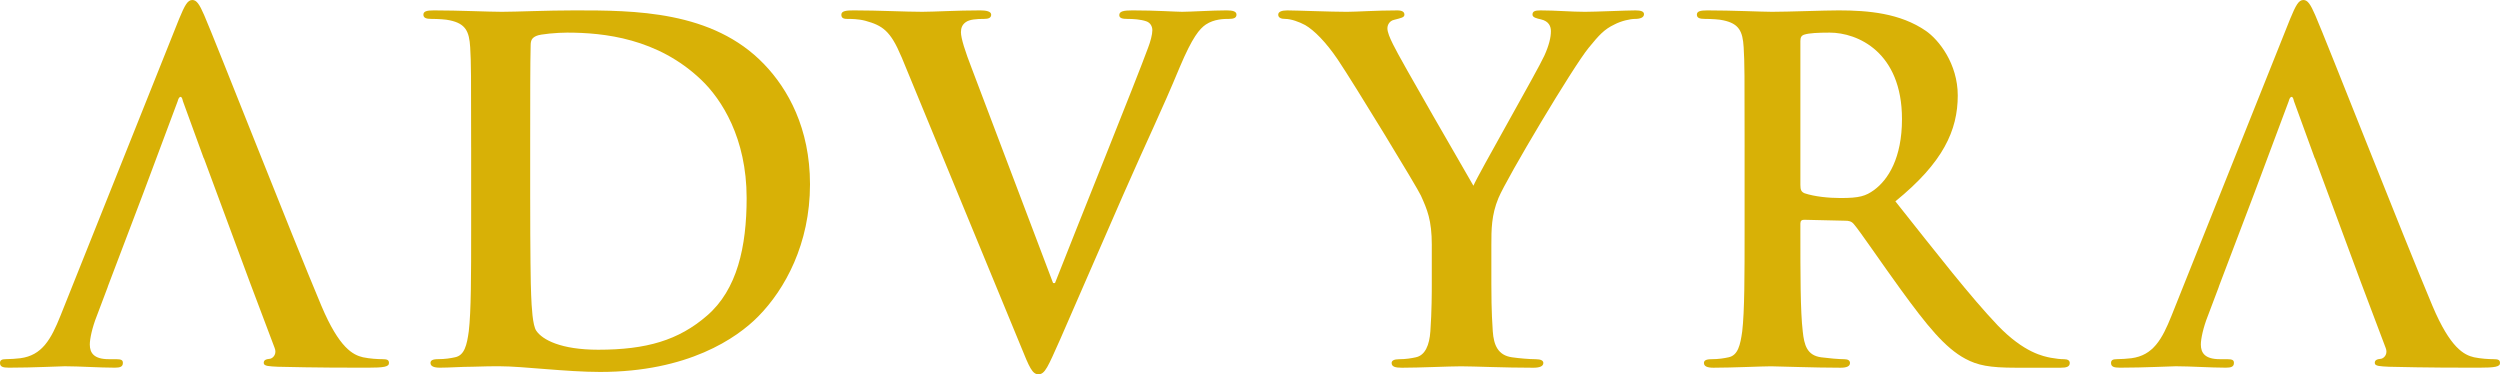
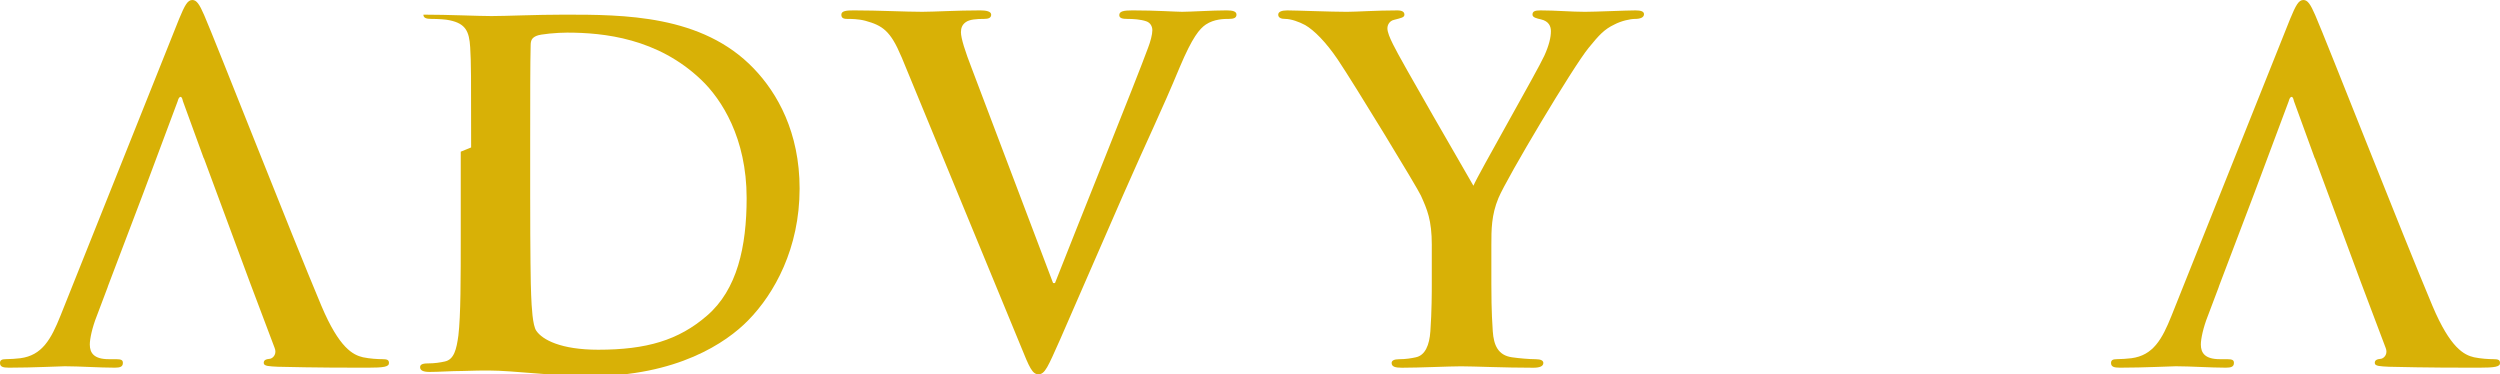
<svg xmlns="http://www.w3.org/2000/svg" viewBox="0 0 1848.74 276.8" data-name="Layer 1" id="Layer_1">
  <defs>
    <style>
      .cls-1 {
        fill: #d8b106;
      }
    </style>
  </defs>
  <path d="M1844.2,265.61c-4.19,0-9.44-.35-14.68-1.4-7.34-1.75-17.47-6.64-30.76-38.09-22.37-53.12-78.29-195.71-86.67-214.94-3.49-8.04-5.59-11.18-8.74-11.18-3.5,0-5.59,3.84-9.79,13.98l-87.72,219.48c-6.99,17.48-13.63,29.36-29.71,31.45-2.8.35-7.69.7-10.83.7-2.8,0-4.19.7-4.19,2.8,0,2.8,2.1,3.49,6.64,3.49,18.17,0,37.4-1.05,41.24-1.05,10.83,0,25.86,1.05,37.05,1.05,3.84,0,5.94-.7,5.94-3.49,0-2.1-1.05-2.8-5.24-2.8h-5.24c-10.83,0-13.98-4.54-13.98-10.83,0-4.19,1.75-12.58,5.24-21.32l8.12-21.51h-.06s10.23-26.94,10.23-26.94l.58-1.53c.11-.33.23-.62.34-.89l15.16-39.9,25.39-67.9c.35-1.4,1.05-3.15,2.1-3.15s1.4,1.75,1.75,3.15l15.37,42.18h.13s33.96,91.64,33.96,91.64l18.35,48.62c1.75,4.19-.7,7.34-3.15,8.04-3.49.35-4.89,1.05-4.89,3.15,0,2.45,4.19,2.45,10.48,2.8,27.96.7,53.47.7,66.05.7s16.08-.7,16.08-3.49c0-2.45-1.75-2.8-4.54-2.8Z" class="cls-1" />
-   <path d="M348.4,109.04c0-53.12,0-62.91-.7-74.09-.7-11.88-3.5-17.47-15.03-19.92-2.8-.7-8.74-1.05-13.63-1.05-3.84,0-5.94-.7-5.94-3.15s2.45-3.15,7.69-3.15c18.52,0,40.54,1.05,50.33,1.05,10.83,0,32.85-1.05,53.82-1.05,43.69,0,102.05,0,140.15,39.84,17.47,18.17,33.9,47.18,33.9,88.77,0,44.04-18.52,77.59-38.09,97.51-16.08,16.43-52.42,41.24-117.08,41.24-12.58,0-26.91-1.05-40.19-2.1-13.28-1.05-25.51-2.1-34.25-2.1-3.84,0-11.53,0-19.92.35-8.04,0-17.13.7-24.12.7-4.54,0-6.99-1.05-6.99-3.5,0-1.75,1.4-2.8,5.59-2.8,5.24,0,9.44-.7,12.58-1.4,6.99-1.4,8.74-9.09,10.14-19.22,1.75-14.68,1.75-42.29,1.75-74.44v-61.51ZM392.08,147.48c0,37.05.35,63.96.7,70.6.35,8.74,1.05,22.72,3.84,26.56,4.54,6.64,18.17,13.98,45.78,13.98,35.65,0,59.41-6.99,80.38-25.16,22.37-19.22,29.36-51.03,29.36-87.02,0-44.38-18.52-73.04-33.55-87.37-32.15-30.75-72-34.95-99.26-34.95-6.99,0-19.92,1.05-22.72,2.45-3.15,1.4-4.19,3.15-4.19,6.99-.35,11.88-.35,42.29-.35,69.9v44.04Z" class="cls-1" />
+   <path d="M348.4,109.04c0-53.12,0-62.91-.7-74.09-.7-11.88-3.5-17.47-15.03-19.92-2.8-.7-8.74-1.05-13.63-1.05-3.84,0-5.94-.7-5.94-3.15c18.52,0,40.54,1.05,50.33,1.05,10.83,0,32.85-1.05,53.82-1.05,43.69,0,102.05,0,140.15,39.84,17.47,18.17,33.9,47.18,33.9,88.77,0,44.04-18.52,77.59-38.09,97.51-16.08,16.43-52.42,41.24-117.08,41.24-12.58,0-26.91-1.05-40.19-2.1-13.28-1.05-25.51-2.1-34.25-2.1-3.84,0-11.53,0-19.92.35-8.04,0-17.13.7-24.12.7-4.54,0-6.99-1.05-6.99-3.5,0-1.75,1.4-2.8,5.59-2.8,5.24,0,9.44-.7,12.58-1.4,6.99-1.4,8.74-9.09,10.14-19.22,1.75-14.68,1.75-42.29,1.75-74.44v-61.51ZM392.08,147.48c0,37.05.35,63.96.7,70.6.35,8.74,1.05,22.72,3.84,26.56,4.54,6.64,18.17,13.98,45.78,13.98,35.65,0,59.41-6.99,80.38-25.16,22.37-19.22,29.36-51.03,29.36-87.02,0-44.38-18.52-73.04-33.55-87.37-32.15-30.75-72-34.95-99.26-34.95-6.99,0-19.92,1.05-22.72,2.45-3.15,1.4-4.19,3.15-4.19,6.99-.35,11.88-.35,42.29-.35,69.9v44.04Z" class="cls-1" />
  <path d="M666.56,41.94c-8.04-19.22-13.98-23.07-26.56-26.56-5.24-1.4-10.83-1.4-13.63-1.4-3.15,0-4.19-1.05-4.19-3.15,0-2.8,3.84-3.15,9.09-3.15,18.52,0,38.44,1.05,50.68,1.05,8.74,0,25.51-1.05,42.99-1.05,4.19,0,8.04.7,8.04,3.15s-2.1,3.15-5.24,3.15c-5.59,0-10.83.35-13.63,2.45-2.45,1.75-3.5,4.19-3.5,7.34,0,4.54,3.15,14.33,8.04,26.91l60.11,158.67h1.4c15.03-38.44,60.46-150.98,68.85-174.05,1.75-4.54,3.15-9.79,3.15-12.93,0-2.8-1.4-5.59-4.54-6.64-4.19-1.4-9.44-1.75-13.98-1.75-3.15,0-5.94-.35-5.94-2.8,0-2.8,3.15-3.5,9.79-3.5,17.47,0,32.15,1.05,36.7,1.05,5.94,0,22.37-1.05,32.85-1.05,4.54,0,7.34.7,7.34,3.15s-2.1,3.15-5.59,3.15-10.83,0-17.13,4.19c-4.54,3.15-9.79,9.09-19.22,31.45-13.63,32.85-23.07,51.72-41.94,94.71-22.37,51.03-38.79,89.12-46.48,106.59-9.09,20.27-11.18,25.86-16.08,25.86-4.54,0-6.64-4.89-13.28-21.32l-88.07-213.54Z" class="cls-1" />
  <path d="M1058.82,181.39c0-18.87-3.5-26.56-8.04-36.7-2.45-5.59-49.28-82.48-61.51-100.65-8.74-12.93-17.47-21.67-24.11-25.51-4.54-2.45-10.49-4.54-14.68-4.54-2.8,0-5.24-.7-5.24-3.15,0-2.1,2.45-3.15,6.64-3.15,6.29,0,32.5,1.05,44.04,1.05,7.34,0,21.67-1.05,37.4-1.05,3.49,0,5.24,1.05,5.24,3.15s-2.45,2.45-7.69,3.84c-3.15.7-4.89,3.5-4.89,6.29s1.75,6.99,4.19,11.88c4.89,10.48,53.82,94.71,59.41,104.5,3.5-8.39,47.53-85.27,52.42-96.11,3.5-7.69,4.89-13.63,4.89-18.17,0-3.5-1.4-7.34-7.34-8.74-3.15-.7-6.29-1.4-6.29-3.49,0-2.45,1.75-3.15,5.94-3.15,11.53,0,22.72,1.05,32.85,1.05,7.69,0,30.75-1.05,37.39-1.05,3.84,0,6.29.7,6.29,2.8,0,2.45-2.8,3.5-6.64,3.5-3.5,0-10.14,1.4-15.38,4.19-7.34,3.5-11.18,7.69-18.87,17.13-11.53,13.98-60.46,96.11-66.75,111.14-5.24,12.58-5.24,23.42-5.24,34.95v28.66c0,5.59,0,20.27,1.05,34.95.7,10.14,3.84,17.82,14.33,19.22,4.89.7,12.58,1.4,17.47,1.4,3.84,0,5.59,1.05,5.59,2.8,0,2.45-2.8,3.5-7.34,3.5-22.02,0-44.04-1.05-53.47-1.05-8.74,0-30.75,1.05-43.69,1.05-4.89,0-7.69-.7-7.69-3.5,0-1.75,1.75-2.8,5.59-2.8,4.89,0,9.09-.7,12.23-1.4,6.99-1.4,10.14-9.09,10.83-19.22,1.05-14.68,1.05-29.36,1.05-34.95v-28.66Z" class="cls-1" />
-   <path d="M1290.13,109.04c0-53.12,0-62.91-.7-74.09-.7-11.88-3.49-17.47-15.03-19.92-2.8-.7-8.74-1.05-13.63-1.05-3.84,0-5.94-.7-5.94-3.15s2.45-3.15,7.69-3.15c18.52,0,40.54,1.05,47.88,1.05,11.88,0,38.44-1.05,49.28-1.05,22.02,0,45.43,2.1,64.31,15.03,9.79,6.64,23.76,24.46,23.76,47.88,0,25.86-10.83,49.63-46.13,78.29,31.1,39.14,55.22,70.25,75.84,91.92,19.57,20.27,33.9,22.72,39.14,23.77,3.84.7,6.99,1.05,9.78,1.05s4.19,1.05,4.19,2.8c0,2.8-2.45,3.5-6.64,3.5h-33.2c-19.57,0-28.31-1.75-37.39-6.64-15.03-8.04-28.31-24.46-47.88-51.38-13.98-19.22-30.05-42.99-34.6-48.23-1.75-2.1-3.84-2.45-6.29-2.45l-30.41-.7c-1.75,0-2.8.7-2.8,2.8v4.89c0,32.5,0,60.11,1.75,74.79,1.05,10.14,3.14,17.82,13.63,19.22,5.24.7,12.93,1.4,17.12,1.4,2.8,0,4.19,1.05,4.19,2.8,0,2.45-2.45,3.5-6.99,3.5-20.27,0-46.13-1.05-51.38-1.05-6.64,0-28.66,1.05-42.64,1.05-4.54,0-6.99-1.05-6.99-3.5,0-1.75,1.4-2.8,5.59-2.8,5.24,0,9.44-.7,12.58-1.4,6.99-1.4,8.74-9.09,10.14-19.22,1.75-14.68,1.75-42.29,1.75-74.44v-61.51ZM1331.37,136.65c0,3.84.7,5.24,3.15,6.29,7.34,2.45,17.82,3.5,26.56,3.5,13.98,0,18.52-1.4,24.81-5.94,10.48-7.69,20.62-23.77,20.62-52.42,0-49.63-32.85-63.96-53.47-63.96-8.74,0-15.03.35-18.52,1.4-2.45.7-3.15,2.1-3.15,4.89v106.25Z" class="cls-1" />
  <path d="M283.09,265.61c-4.19,0-9.44-.35-14.68-1.4-7.34-1.75-17.47-6.64-30.76-38.09-22.37-53.12-78.29-195.71-86.67-214.94-3.49-8.04-5.59-11.18-8.74-11.18-3.5,0-5.59,3.84-9.79,13.98L44.73,233.46c-6.99,17.48-13.63,29.36-29.71,31.45-2.8.35-7.69.7-10.83.7-2.8,0-4.19.7-4.19,2.8,0,2.8,2.1,3.49,6.64,3.49,18.17,0,37.4-1.05,41.24-1.05,10.83,0,25.86,1.05,37.05,1.05,3.84,0,5.94-.7,5.94-3.49,0-2.1-1.05-2.8-5.24-2.8h-5.24c-10.83,0-13.98-4.54-13.98-10.83,0-4.19,1.75-12.58,5.24-21.32l8.12-21.51h-.06s10.23-26.94,10.23-26.94l.58-1.53c.11-.33.23-.62.34-.89l15.16-39.9,25.39-67.9c.35-1.4,1.05-3.15,2.1-3.15s1.4,1.75,1.75,3.15l15.37,42.18h.13s33.96,91.64,33.96,91.64l18.35,48.62c1.75,4.19-.7,7.34-3.15,8.04-3.49.35-4.89,1.05-4.89,3.15,0,2.45,4.19,2.45,10.48,2.8,27.96.7,53.47.7,66.05.7s16.08-.7,16.08-3.49c0-2.45-1.75-2.8-4.54-2.8Z" class="cls-1" />
</svg>